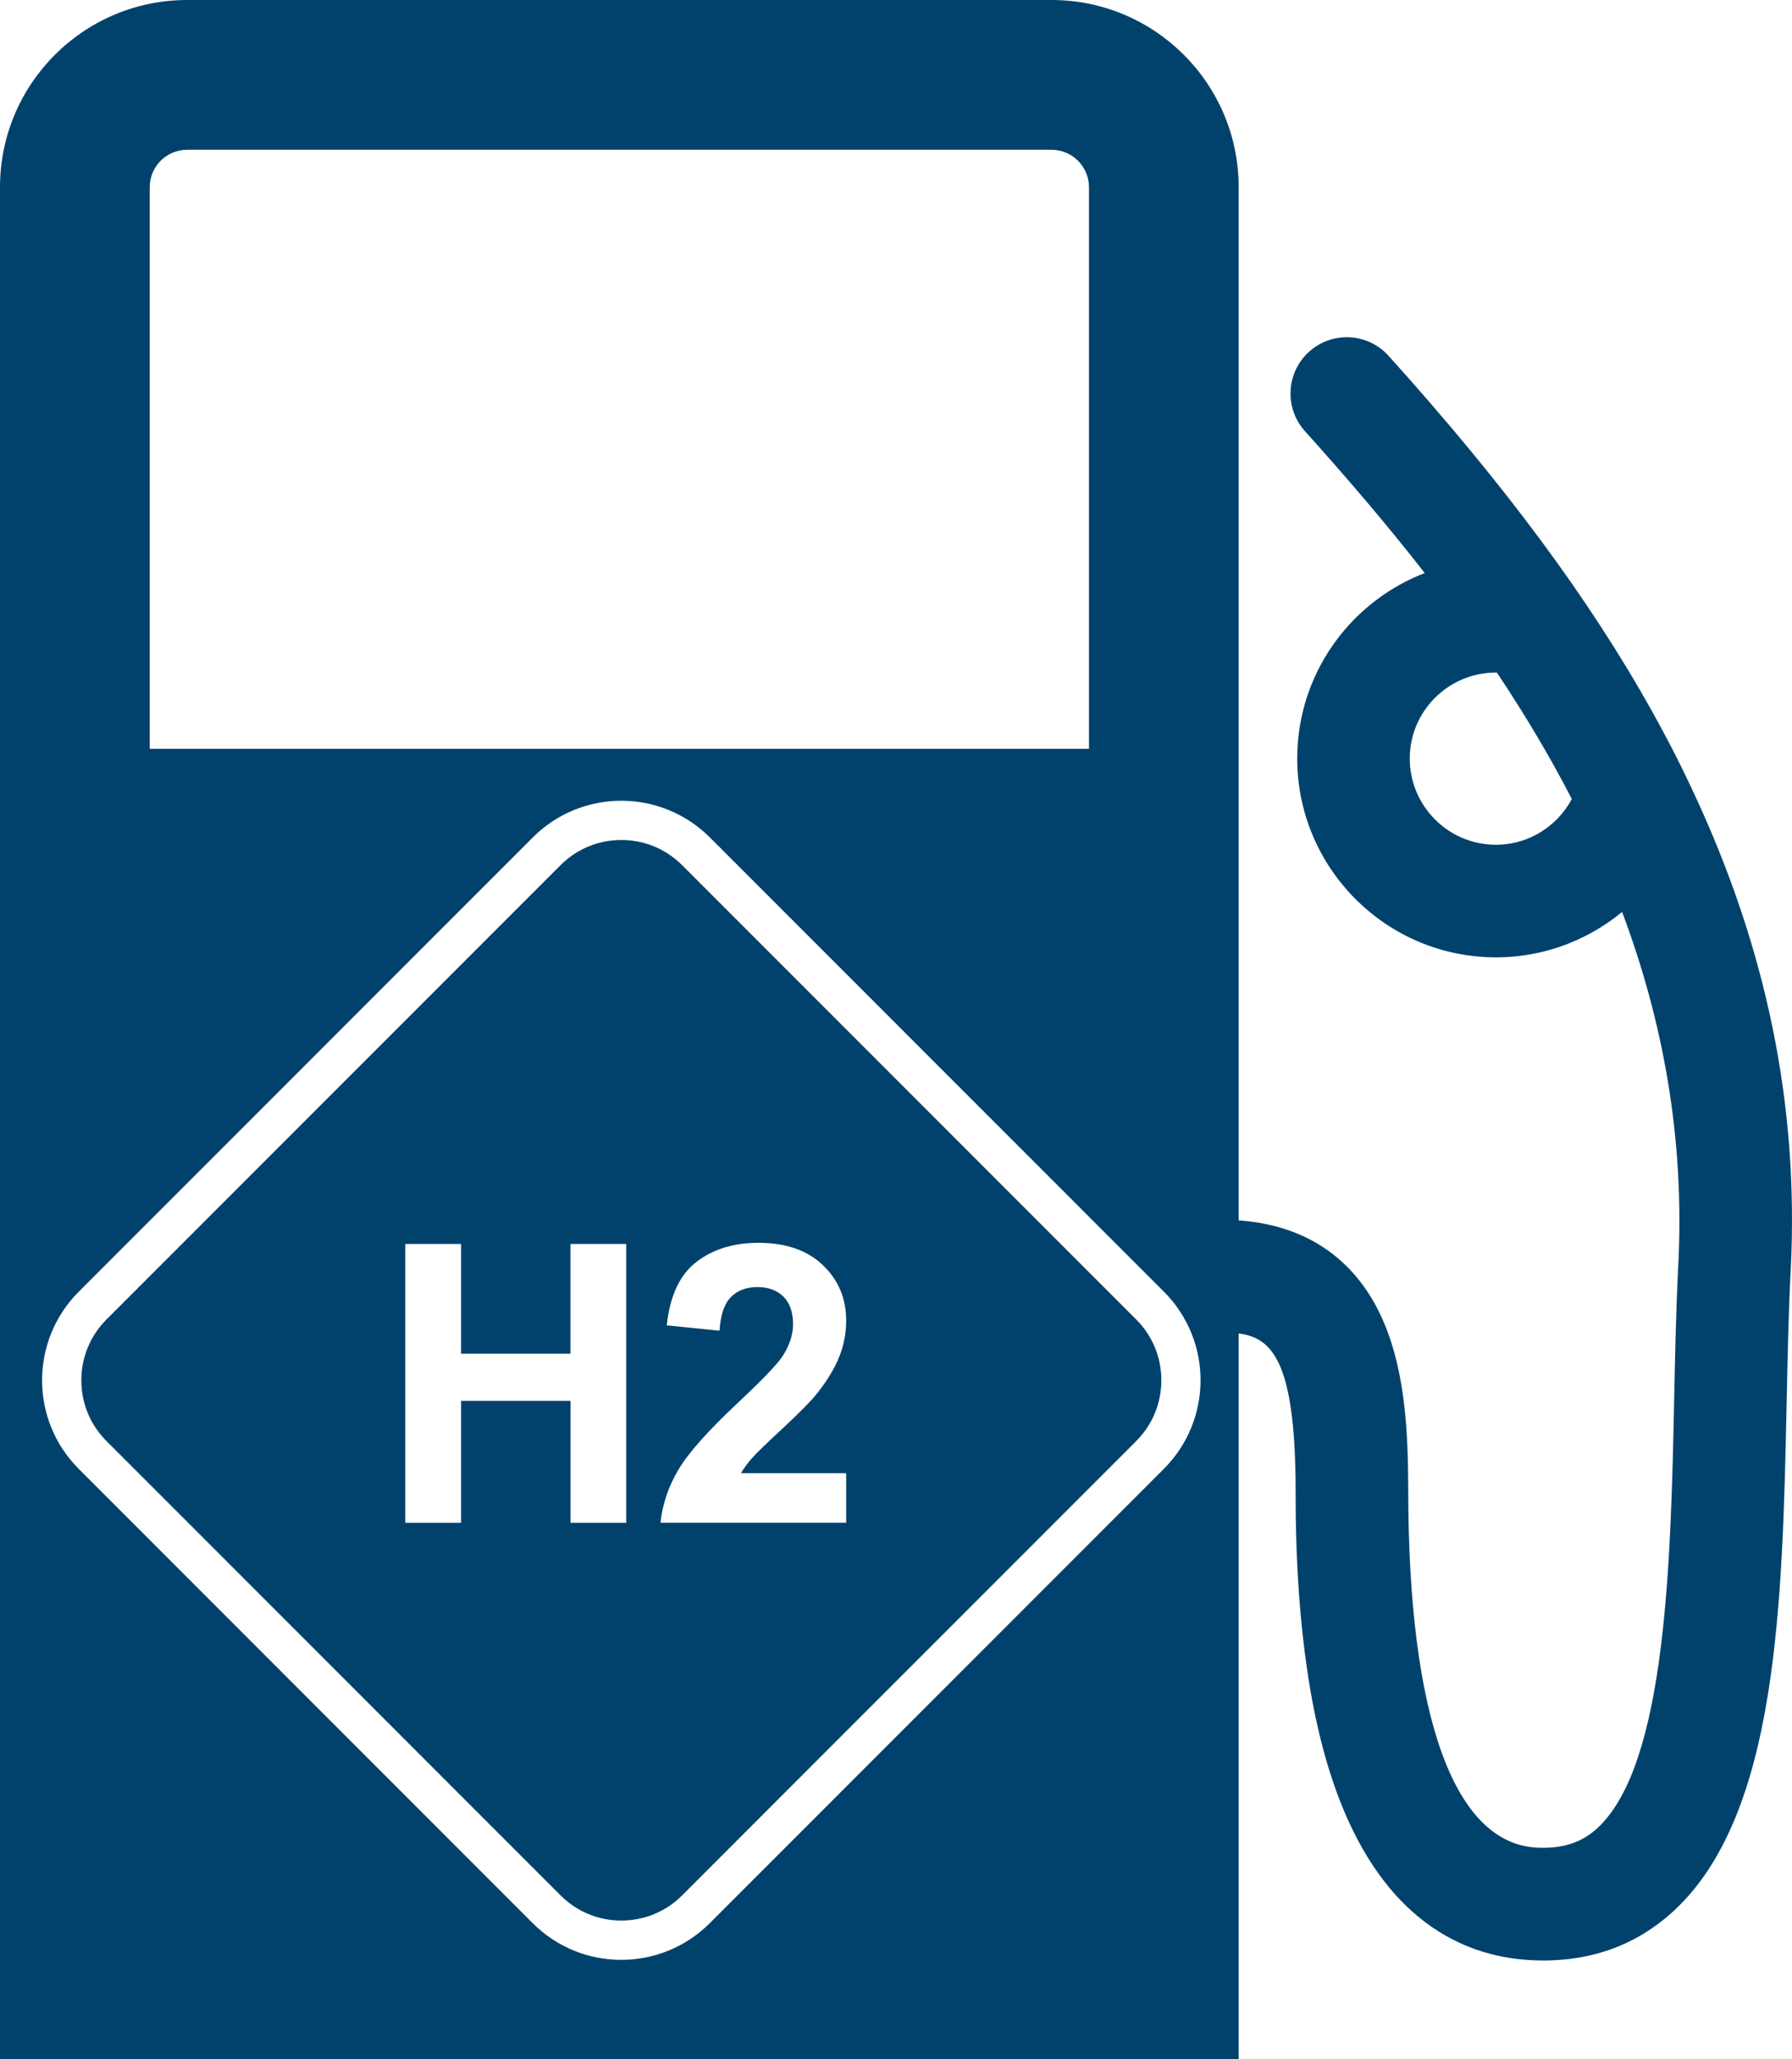
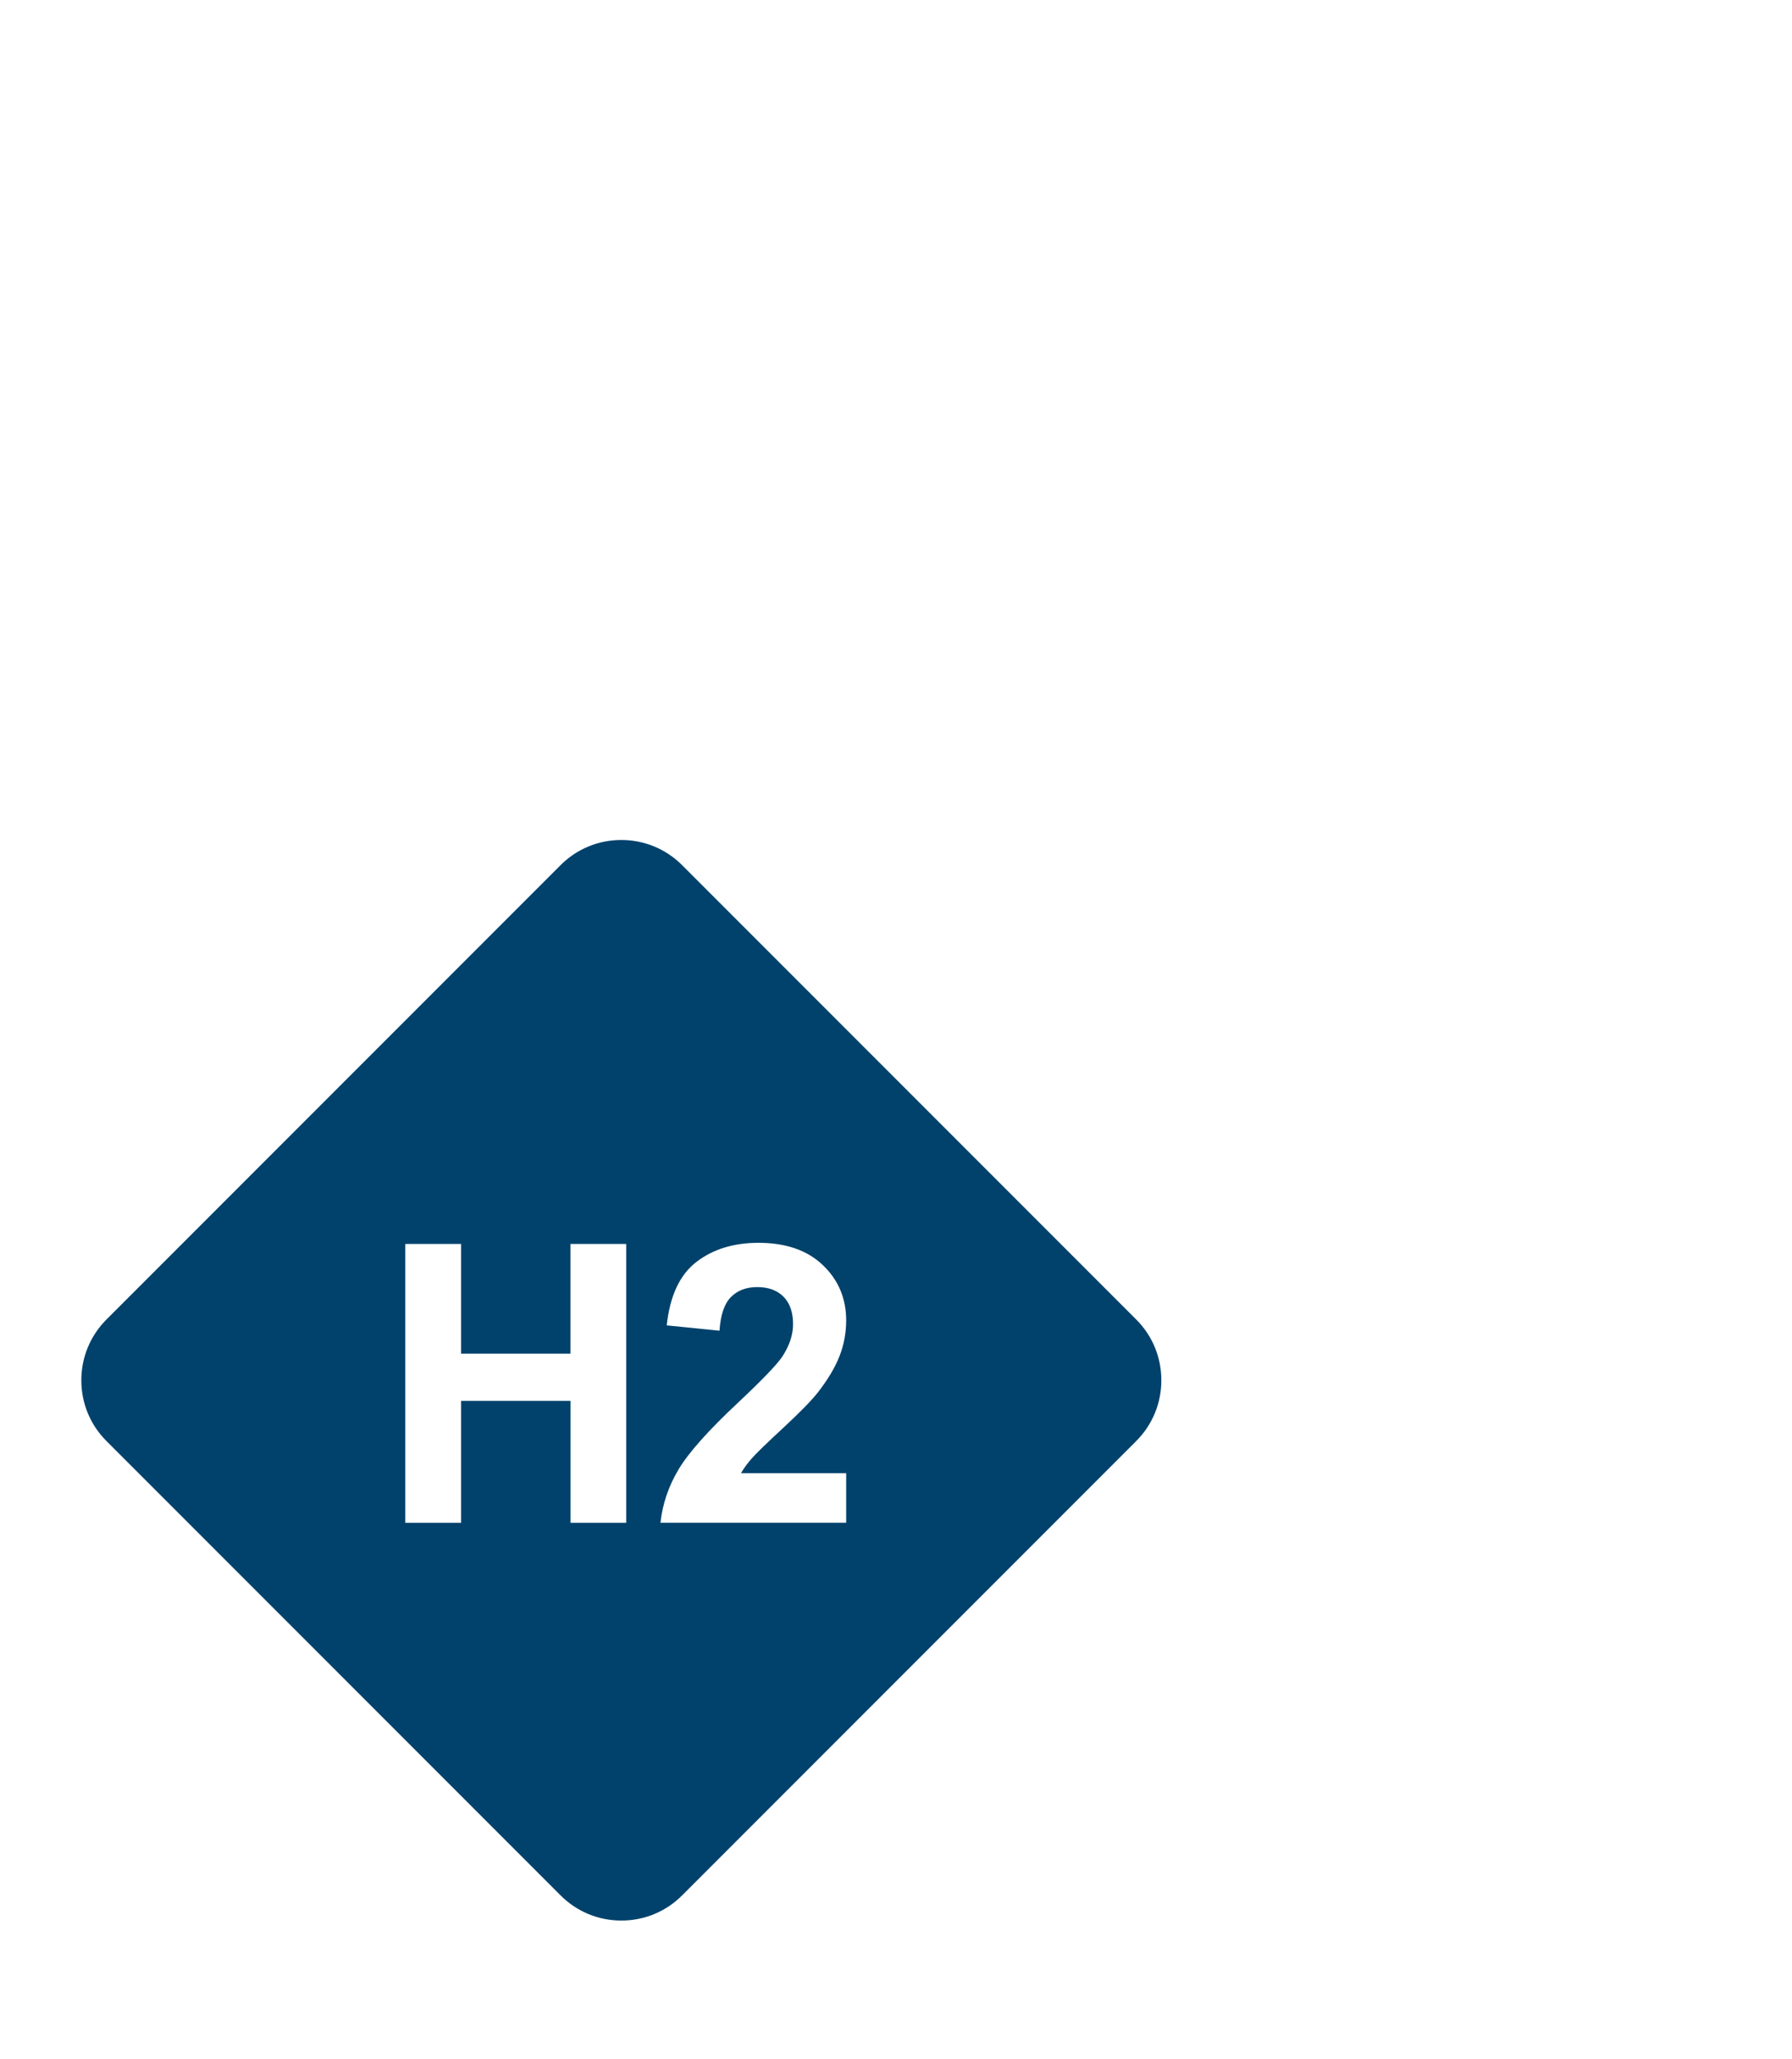
<svg xmlns="http://www.w3.org/2000/svg" version="1.1" id="Layer_1" x="0px" y="0px" viewBox="0 0 317.48 364.65" style="enable-background:new 0 0 317.48 364.65;" xml:space="preserve">
  <style type="text/css">
		.st0{fill:#00426c;}
</style>
  <g>
-     <path class="st0" d="M299.79,139.79c-0.76-1.63-1.54-3.25-2.36-4.88c-1.49-2.98-3.07-5.95-4.73-8.93   c-11.1-19.91-26.13-40.17-46.69-62.97c-3.69-4.09-9.99-4.42-14.08-0.73c-4.09,3.69-4.42,9.99-0.73,14.08   c7.17,7.96,14.35,16.32,21.21,25.11c-12.57,4.85-21.8,16.73-22.54,31.03c-1,19.38,13.95,35.97,33.33,36.97   c9.13,0.47,17.63-2.59,24.18-7.99c7.17,19.1,11.12,39.89,9.95,62.64c-0.38,7.41-0.55,15.21-0.72,23.46   c-0.61,28.85-1.37,64.76-13.56,76.09c-2.82,2.62-6.25,3.73-10.78,3.5c-14.66-0.76-22.75-23.21-22.78-63.22   c-0.01-10.11-0.52-20.69-4.21-29.53c-4.65-11.16-13.57-17.47-25.83-18.32V33.16C219.45,14.84,204.6,0,186.29,0H33.16   C14.86,0,0,14.84,0,33.16v331.49h219.45V236.12c5.82,0.77,10.07,4.7,10.09,27.85c0.01,6.81,0.02,27.51,4.85,45.64   c7.94,29.81,24.42,36.84,36.84,37.48c10,0.52,18.55-2.45,25.39-8.81c18.37-17.07,19.16-54.29,19.92-90.27   c0.17-8.1,0.33-15.74,0.7-22.85C318.76,195.92,313.04,167.93,299.79,139.79z M264.23,149.56c-8.4-0.43-14.88-7.62-14.45-16.02   c0.42-8.19,7.28-14.54,15.41-14.45c4.8,7.18,9.28,14.63,13.28,22.39C275.78,146.54,270.33,149.88,264.23,149.56z M26.52,33.16   c0-3.67,2.98-6.64,6.64-6.64h153.13c3.66,0,6.64,2.97,6.64,6.64v99.44H26.52V33.16z M206.19,260.1l-80.44,80.44   c-4.33,4.33-10.01,6.5-15.69,6.5s-11.35-2.17-15.69-6.5L13.95,260.1c-8.66-8.66-8.66-22.71,0-31.37l80.44-80.44   c4.33-4.33,10.01-6.5,15.69-6.5s11.35,2.17,15.69,6.5l80.44,80.44C214.86,237.39,214.86,251.43,206.19,260.1z" />
    <path class="st0" d="M120.85,153.2c-2.88-2.88-6.7-4.46-10.77-4.46s-7.9,1.58-10.77,4.46l-80.44,80.44   c-2.88,2.88-4.46,6.7-4.46,10.77c0,4.07,1.58,7.9,4.46,10.77l80.44,80.44c2.88,2.88,6.7,4.46,10.77,4.46s7.9-1.58,10.77-4.46   l80.44-80.44c2.88-2.88,4.46-6.7,4.46-10.77c0-4.07-1.58-7.9-4.46-10.77L120.85,153.2z M110.95,269.65h-9.88v-21.59H81.69v21.59   h-9.89v-49.38h9.89v19.43h19.37v-19.43h9.88V269.65z M149.91,260.85v8.79h-32.9c0.36-3.32,1.43-6.47,3.21-9.45   c1.78-2.98,5.3-6.92,10.56-11.84c4.23-3.97,6.82-6.67,7.78-8.08c1.29-1.95,1.94-3.89,1.94-5.79c0-2.11-0.56-3.73-1.69-4.87   c-1.12-1.13-2.68-1.7-4.66-1.7c-1.96,0-3.52,0.6-4.68,1.79s-1.82,3.17-2,5.93l-9.35-0.94c0.56-5.21,2.3-8.95,5.24-11.22   c2.94-2.27,6.61-3.4,11.02-3.4c4.83,0,8.63,1.31,11.39,3.94c2.76,2.63,4.14,5.9,4.14,9.8c0,2.22-0.4,4.34-1.19,6.35   c-0.79,2.01-2.05,4.11-3.76,6.32c-1.13,1.46-3.19,3.56-6.14,6.3c-2.96,2.74-4.84,4.56-5.63,5.46c-0.79,0.9-1.43,1.78-1.92,2.63   H149.91z" />
  </g>
</svg>